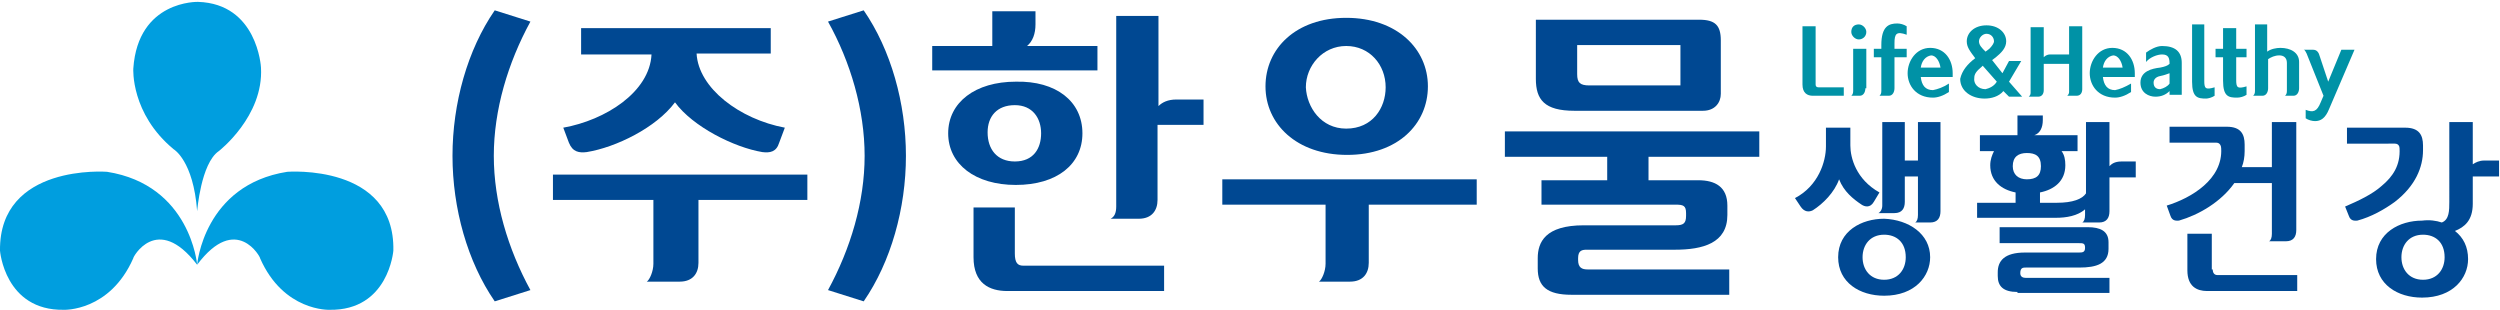
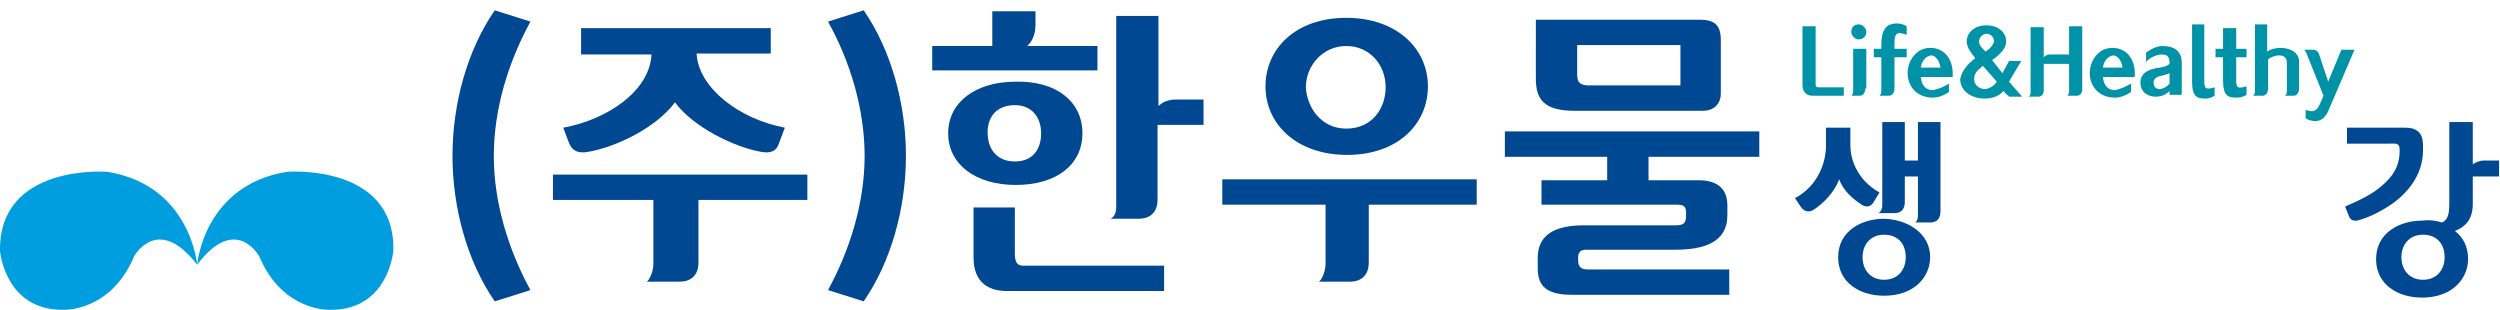
<svg xmlns="http://www.w3.org/2000/svg" version="1.1" id="레이어_1" x="0px" y="0px" viewBox="0 0 266.3 33" style="enable-background:new 0 0 266.3 33;" xml:space="preserve">
  <style type="text/css">
	.st0{fill:#004892;}
	.st1{fill:#0092A6;}
	.st2{fill:#009EDF;}
</style>
  <g>
    <path class="st0" d="M56.5,30.9l-3.8,1.2c-2.9-4.2-4.5-9.9-4.5-15.5c0-5.6,1.6-11.3,4.5-15.5l3.8,1.2c-2.4,4.4-3.9,9.4-3.9,14.3   S54.1,26.5,56.5,30.9z" />
    <path class="st0" d="M69.6,21.3H58.9v-2.7H86v2.7H74.4V28c0,1.1-0.6,2-2,2h-3.5c0.3-0.2,0.7-1.1,0.7-1.9V21.3z M74.2,5.7   c0.2,3.7,4.6,7,9.4,7.9L83,15.2c-0.3,1-1,1.1-1.8,1c-3-0.5-7.4-2.7-9.3-5.3c-2,2.7-6.3,4.8-9.4,5.3c-0.8,0.1-1.5,0-1.9-1l-0.6-1.6   c4.5-0.8,9.2-3.8,9.4-7.8h-7.5V3h20.2v2.7H74.2z" />
    <path class="st0" d="M88.2,2.3L92,1.1c2.9,4.2,4.5,9.9,4.5,15.5c0,5.6-1.6,11.3-4.5,15.5l-3.8-1.2c2.4-4.4,3.9-9.4,3.9-14.3   S90.6,6.6,88.2,2.3z" />
    <path class="st0" d="M99.3,7.5V4.9h6.4V1.2h4.6v1.4c0,1-0.3,1.8-0.9,2.3h7.5v2.6H99.3z M115.3,14.2c0,3.3-2.7,5.5-7.1,5.5   c-4.3,0-7.2-2.2-7.2-5.5c0-3.3,2.9-5.5,7.2-5.5C112.5,8.6,115.3,10.8,115.3,14.2z M108.1,27c0,1,0.3,1.3,0.9,1.3h15V31h-16.7   c-1.9,0-3.6-0.8-3.6-3.6v-5.3h4.4V27z M108.1,17.2c2,0,2.8-1.4,2.8-3c0-1.6-0.9-3-2.8-3c-1.9,0-2.9,1.2-2.9,2.9   C105.2,15.9,106.2,17.2,108.1,17.2z M123.4,1.7v9.6c0.4-0.4,1-0.7,1.9-0.7h2.9v2.7h-4.9v8c0,1.1-0.6,2-2,2h-3   c0.4-0.2,0.6-0.6,0.6-1.3V1.7H123.4z" />
    <path class="st0" d="M141.3,21.8h-11.1v-2.7h27.1v2.7h-11.5V28c0,1.1-0.6,2-2,2h-3.3c0.3-0.2,0.7-1.1,0.7-1.9V21.8z M152.1,9.2   c0,4-3.2,7.3-8.6,7.3s-8.7-3.3-8.7-7.3c0-4,3.2-7.3,8.6-7.3C148.8,1.9,152.1,5.2,152.1,9.2z M143.4,13.7c2.8,0,4.2-2.2,4.2-4.4   c0-2.4-1.7-4.4-4.2-4.4c-2.5,0-4.3,2.1-4.3,4.4C139.2,11.4,140.7,13.7,143.4,13.7z" />
    <path class="st0" d="M175.6,16.7v2.5h5.3c1.8,0,3.1,0.7,3.1,2.7v1c0,3-2.6,3.7-5.6,3.7H169c-0.5,0-0.9,0.1-0.9,0.9v0.2   c0,0.8,0.4,1,1,1h15.1v2.7h-16.8c-2.6,0-3.6-0.9-3.6-2.8v-1.1c0-1.7,0.8-3.5,4.9-3.5h9.8c0.8,0,1.1-0.2,1.1-1v-0.3   c0-0.8-0.3-0.9-1.1-0.9h-14.3v-2.6h7v-2.5h-10.9V14h27.1v2.7H175.6z M167.7,11.8c-3.2,0-4.1-1.2-4.1-3.4V2.1H181   c1.7,0,2.3,0.6,2.3,2.2V10c0,0.9-0.6,1.8-1.9,1.8H167.7z M178.9,4.8H168v3.1c0,0.9,0.3,1.2,1.3,1.2h9.7V4.8z" />
  </g>
  <g>
    <path class="st0" d="M197.1,13.5v2c0,1.3,0.6,3.6,3.1,5l-0.6,1c-0.4,0.7-1,0.5-1.3,0.3c-0.9-0.6-1.9-1.4-2.4-2.7   c-0.5,1.4-1.7,2.6-2.8,3.3c-0.4,0.2-0.9,0.2-1.3-0.4l-0.6-0.9c2.5-1.3,3.3-3.9,3.3-5.5v-2H197.1z M205.6,27.4c0,2-1.6,4.1-4.9,4.1   c-2.6,0-4.9-1.4-4.9-4.1c0-2.8,2.5-4.1,4.9-4.1C203.3,23.4,205.6,24.9,205.6,27.4z M198.4,27.4c0,1.3,0.8,2.4,2.3,2.4   s2.3-1.1,2.3-2.4c0-1.6-1-2.4-2.3-2.4C199.2,25,198.4,26.1,198.4,27.4z M202.9,13v4.1h1.4V13h2.4v9.5c0,0.7-0.3,1.2-1.1,1.2H204   c0.2-0.1,0.3-0.4,0.3-0.8v-4.1h-1.4v2.7c0,0.7-0.3,1.2-1.1,1.2h-1.7c0.2-0.1,0.4-0.4,0.4-0.8V13H202.9z" />
-     <path class="st0" d="M224.7,17.7c0.2-0.2,0.5-0.5,1.3-0.5h1.5v1.7h-2.8v3.6c0,0.7-0.3,1.2-1.1,1.2h-1.8c0.2-0.1,0.3-0.4,0.3-0.8   v-0.6c-0.8,0.7-2,0.9-3.1,0.9h-8.4v-1.6h4.1v-1.1c-1.5-0.3-2.7-1.2-2.7-2.9c0-0.6,0.2-1.1,0.4-1.5h-1.5v-1.7h4v-2.1h2.7v0.5   c0,0.8-0.3,1.4-0.9,1.6h4.6v1.7h-1.7c0.3,0.4,0.4,0.9,0.4,1.5c0,1.7-1.2,2.6-2.7,2.9v1.1h1.8c1.7,0,2.7-0.4,3.1-1V13h2.5V17.7z    M214.9,31.1c-1.5,0-2.1-0.6-2.1-1.7V29c0-1.2,0.7-2.1,2.9-2.1h5.7c0.4,0,0.7,0,0.7-0.5c0-0.5-0.2-0.5-0.7-0.5H213v-1.7h9.4   c1.3,0,2.2,0.4,2.2,1.6v0.7c0,1.6-1.3,2-3.1,2h-5.7c-0.3,0-0.6,0-0.6,0.6c0,0.4,0.3,0.5,0.6,0.5h8.9v1.6H214.9z M215.9,19.1   c1,0,1.5-0.4,1.5-1.4c0-1.1-0.6-1.4-1.5-1.4c-0.9,0-1.5,0.4-1.5,1.4C214.4,18.6,215,19.1,215.9,19.1z" />
-     <path class="st0" d="M236.6,15.8c0-0.2-0.1-0.6-0.5-0.6h-5v-1.7h6.1c1.5,0,1.9,0.8,1.9,1.9v0.7c0,0.6-0.1,1.2-0.3,1.7h3.2V13h2.6   v11.5c0,0.7-0.3,1.2-1.1,1.2h-1.8c0.2-0.1,0.3-0.4,0.3-0.8v-5.4h-4c-1.4,2-3.8,3.4-5.9,4c-0.2,0-0.7,0.1-0.9-0.5l-0.4-1.1   C233.4,21.1,236.8,19.1,236.6,15.8z M235.7,28.7c0,0.4,0.2,0.6,0.5,0.6h8.5v1.7h-9.6c-1.1,0-2.1-0.5-2.1-2.2v-3.9h2.6V28.7z" />
    <path class="st0" d="M253.7,19.8c1.2-1,2-2.2,1.9-4c0-0.2-0.1-0.5-0.5-0.5H250v-1.7h6.2c1.5,0,1.9,0.8,1.9,1.9V16   c0,1.8-0.8,3.8-3,5.5c-1.1,0.8-2.5,1.6-4,2c-0.2,0-0.7,0.1-0.9-0.5l-0.4-1C251.2,21.4,252.7,20.7,253.7,19.8z M260.1,23.7   c0.8-0.3,0.8-1.3,0.8-2.2V13h2.5v4.5c0.3-0.2,0.7-0.4,1.2-0.4h1.6v1.7h-2.8v2.9c0,1.8-0.9,2.5-1.9,2.9c0.9,0.7,1.4,1.7,1.4,3   c0,2-1.6,4.1-4.9,4.1c-2.6,0-4.9-1.4-4.9-4.1c0-2.8,2.5-4.1,4.9-4.1C258.8,23.4,259.5,23.5,260.1,23.7z M255.8,27.4   c0,1.3,0.8,2.4,2.3,2.4c1.5,0,2.3-1.1,2.3-2.4c0-1.6-1-2.4-2.3-2.4C256.6,25,255.8,26.1,255.8,27.4z" />
  </g>
  <g>
    <path class="st1" d="M196.4,9.3v0.9h-3.3c-0.6,0-1.1-0.3-1.1-1.2V2.8h1.4V9c0,0.2,0.1,0.3,0.3,0.3H196.4z" />
    <path class="st1" d="M198.7,9.4c0,0.4-0.2,0.8-0.6,0.8h-0.9c0.1-0.1,0.2-0.2,0.2-0.5V5.2h1.4V9.4z M198,2.6c0.4,0,0.8,0.4,0.8,0.8   c0,0.5-0.4,0.8-0.8,0.8c-0.4,0-0.8-0.4-0.8-0.8C197.2,2.9,197.5,2.6,198,2.6z" />
    <path class="st1" d="M199.6,6.1V5.2h0.8V4.8c0-2,0.8-2.3,1.7-2.3c0.3,0,0.7,0.1,1,0.3v0.9c-1.1-0.4-1.3-0.1-1.3,0.9v0.6h1.3v0.9   h-1.3v3.3c0,0.4-0.2,0.8-0.6,0.8h-1c0.1-0.1,0.2-0.2,0.2-0.5V6.1H199.6z" />
    <path class="st1" d="M207.6,8.9v0.9c-0.6,0.4-1.2,0.6-1.7,0.6c-1.8,0-2.7-1.3-2.7-2.6s0.9-2.7,2.4-2.7c1.6,0,2.4,1.3,2.4,2.7   c0,0.1,0,0.3,0,0.4h-3.4c0.1,0.9,0.5,1.4,1.3,1.4C206.4,9.5,207,9.3,207.6,8.9z M204.6,7.2h2.1c-0.1-0.7-0.5-1.3-1-1.3   C205.1,6,204.7,6.5,204.6,7.2z" />
    <path class="st1" d="M210.4,6.2L210.4,6.2c-0.6-0.8-0.9-1.2-0.9-1.8c0-0.9,0.8-1.7,2.1-1.7c1.3,0,2.1,0.8,2.1,1.7   c0,0.7-0.5,1.2-1.1,1.7l-0.4,0.3l1.1,1.4l0.7-1.3h1.3l-1.3,2.2l1.4,1.6H214l-0.6-0.6c-0.5,0.6-1.3,0.8-2,0.8   c-1.4,0-2.6-0.8-2.6-2.1C209,7.5,209.6,6.8,210.4,6.2z M212.7,8.7L211.2,7l-0.1,0.1c-0.6,0.5-0.8,0.8-0.8,1.2   c-0.1,0.6,0.4,1.2,1.2,1.2C211.9,9.4,212.4,9.2,212.7,8.7z M211.5,5.5l0.4-0.3c0.3-0.3,0.5-0.6,0.5-0.8c0-0.4-0.3-0.8-0.8-0.8   c-0.4,0-0.8,0.4-0.8,0.8C210.8,4.8,211.1,5.1,211.5,5.5z" />
    <path class="st1" d="M217.7,2.8v3.3c0.1-0.1,0.3-0.3,0.7-0.3h2V2.8h1.4v6.7c0,0.4-0.2,0.7-0.6,0.7h-1c0.1-0.1,0.2-0.2,0.2-0.4v-3   h-2.7v2.8c0,0.4-0.2,0.7-0.6,0.7h-1c0.1-0.1,0.2-0.2,0.2-0.4v-7H217.7z" />
    <path class="st1" d="M227,8.9v0.9c-0.6,0.4-1.2,0.6-1.7,0.6c-1.8,0-2.7-1.3-2.7-2.6s0.9-2.7,2.4-2.7c1.6,0,2.4,1.3,2.4,2.7   c0,0.1,0,0.3,0,0.4H224c0.1,0.9,0.5,1.4,1.3,1.4C225.8,9.5,226.3,9.3,227,8.9z M224,7.2h2.1c-0.1-0.7-0.5-1.3-1-1.3   C224.5,6,224.1,6.5,224,7.2z" />
    <path class="st1" d="M231.1,9.7c-0.4,0.4-0.9,0.6-1.5,0.6c-0.7,0-1.6-0.4-1.6-1.5c0-1.2,1.2-1.5,2.1-1.6c0.5-0.1,0.8-0.2,1-0.4v0   c0-0.6-0.1-1-0.8-1c-0.5,0-1.3,0.3-1.7,0.8v-1c0.4-0.3,1.1-0.7,1.7-0.7c1.4,0,2.1,0.6,2.1,1.8v3.4h-1.3V9.7z M231.1,8.9V7.8   c-0.3,0.1-0.5,0.2-1,0.3c-0.5,0.1-0.7,0.4-0.7,0.7c0,0.5,0.3,0.7,0.7,0.7C230.5,9.4,230.9,9.2,231.1,8.9z" />
    <path class="st1" d="M233.5,2.6h1.3v6c0,0.8,0.1,1,1.1,0.7v0.9c-0.3,0.2-0.7,0.3-0.9,0.3c-0.9,0-1.5-0.1-1.5-1.8V2.6z" />
    <path class="st1" d="M236.8,6.1H236V5.2h0.8V3h1.4v2.2h1.1v0.9h-1.1v2.4c0,0.8,0.1,1,1.1,0.7v0.9c-0.3,0.2-0.7,0.3-1,0.3   c-0.9,0-1.5-0.1-1.5-1.8V6.1z" />
    <path class="st1" d="M244.9,6.6v2.8c0,0.4-0.2,0.8-0.6,0.8h-0.9c0.1-0.1,0.2-0.2,0.2-0.5v-3c0-0.6-0.4-0.8-0.8-0.8   c-0.5,0-0.9,0.2-1.2,0.4v3.1c0,0.4-0.2,0.8-0.6,0.8H240c0.1-0.1,0.2-0.2,0.2-0.5V2.6h1.3v2.9c0.4-0.3,1-0.4,1.4-0.4   C244,5.1,244.9,5.6,244.9,6.6z" />
    <path class="st1" d="M248,8.7l1.4-3.4h1.4l-2.7,6.3c-0.4,1-0.9,1.3-1.5,1.3c-0.3,0-0.7-0.1-1-0.3v-0.9c0.8,0.3,1.2,0.2,1.6-0.8   l0.3-0.7l-1.8-4.5c-0.1-0.2-0.2-0.4-0.3-0.4h1c0.4,0,0.6,0.3,0.7,0.7L248,8.7z" />
  </g>
  <g>
-     <path class="st2" d="M21.1,0.2c0,0-6.4-0.2-6.9,7.1c0,0-0.3,4.8,4.3,8.6c0,0,2.1,1.2,2.5,6.6c0,0,0.4-5.1,2.3-6.4   c0,0,4.8-3.7,4.5-8.9C27.8,7.1,27.4,0.4,21.1,0.2z" />
    <path class="st2" d="M21,28.2c0,0,0.7-8.5,9.6-9.9c0,0,11.5-0.9,11.3,8.4c0,0-0.5,6.4-6.8,6.3c0,0-4.9,0.2-7.4-5.5   C27.8,27.5,25.2,22.6,21,28.2z" />
    <path class="st2" d="M21,28.2c0,0-0.7-8.5-9.6-9.9c0,0-11.5-0.9-11.4,8.4c0,0,0.5,6.4,6.8,6.3c0,0,4.9,0.2,7.4-5.5   C14.1,27.5,16.7,22.6,21,28.2z" />
  </g>
</svg>